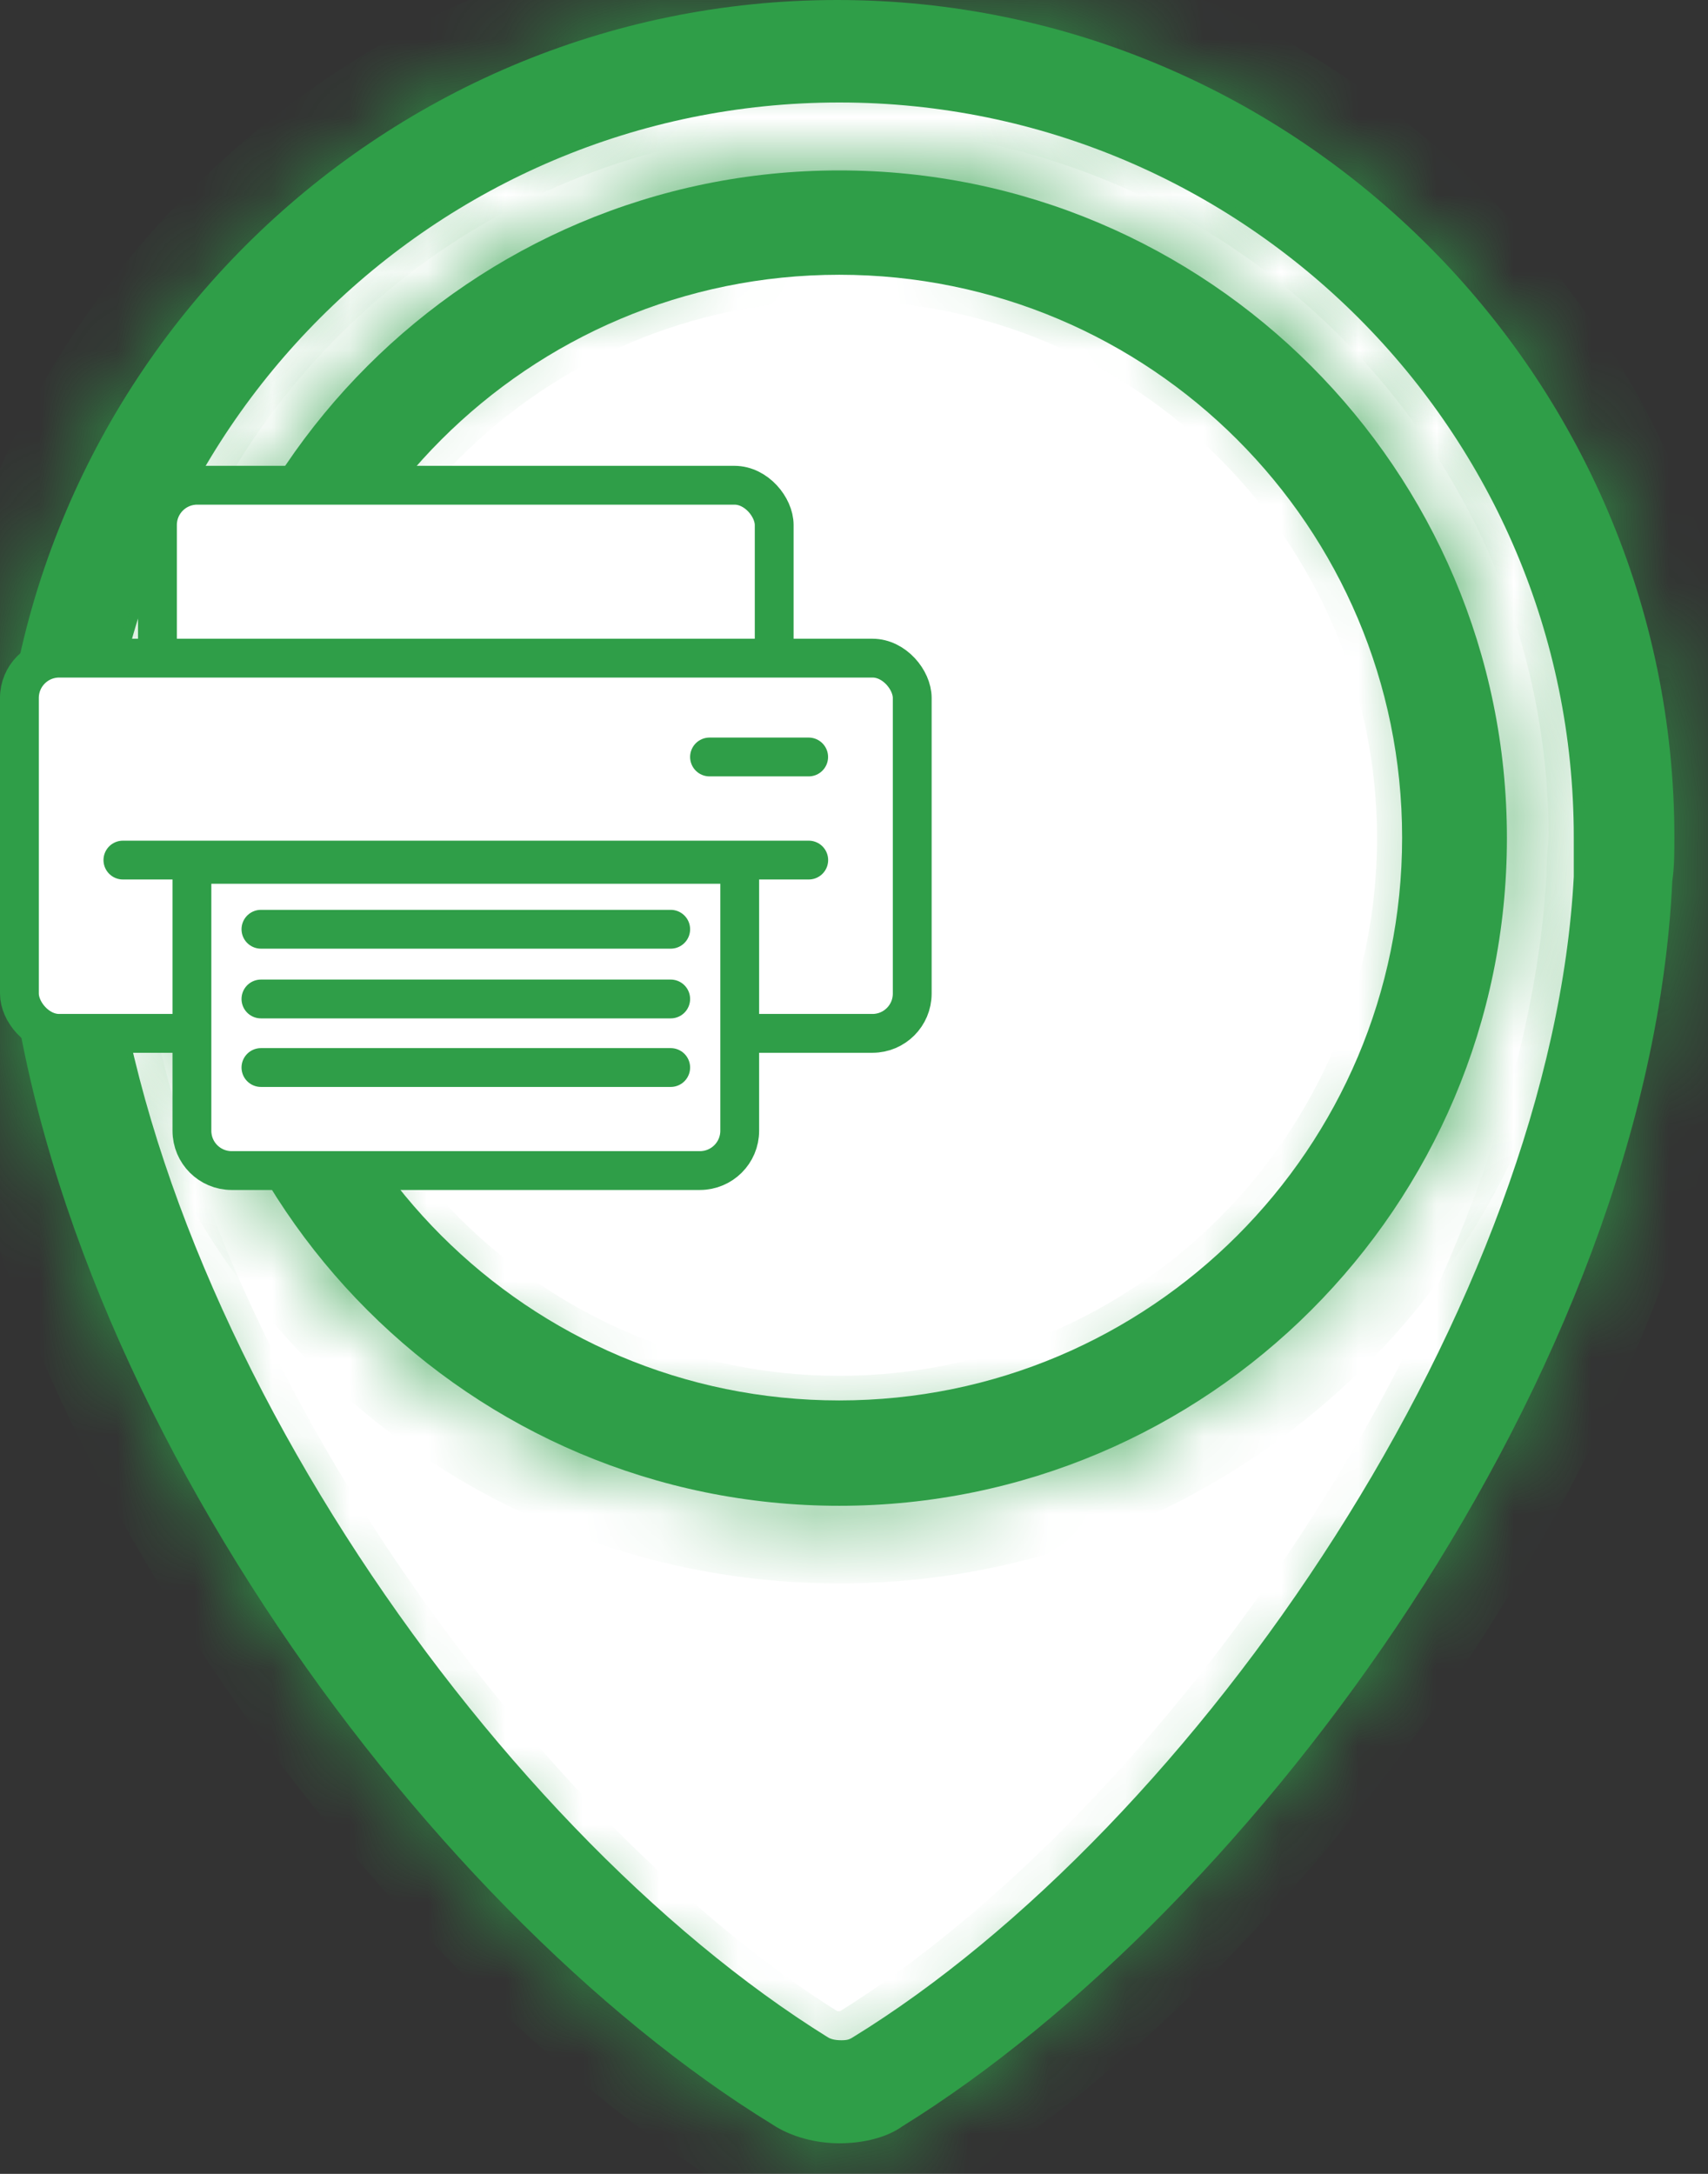
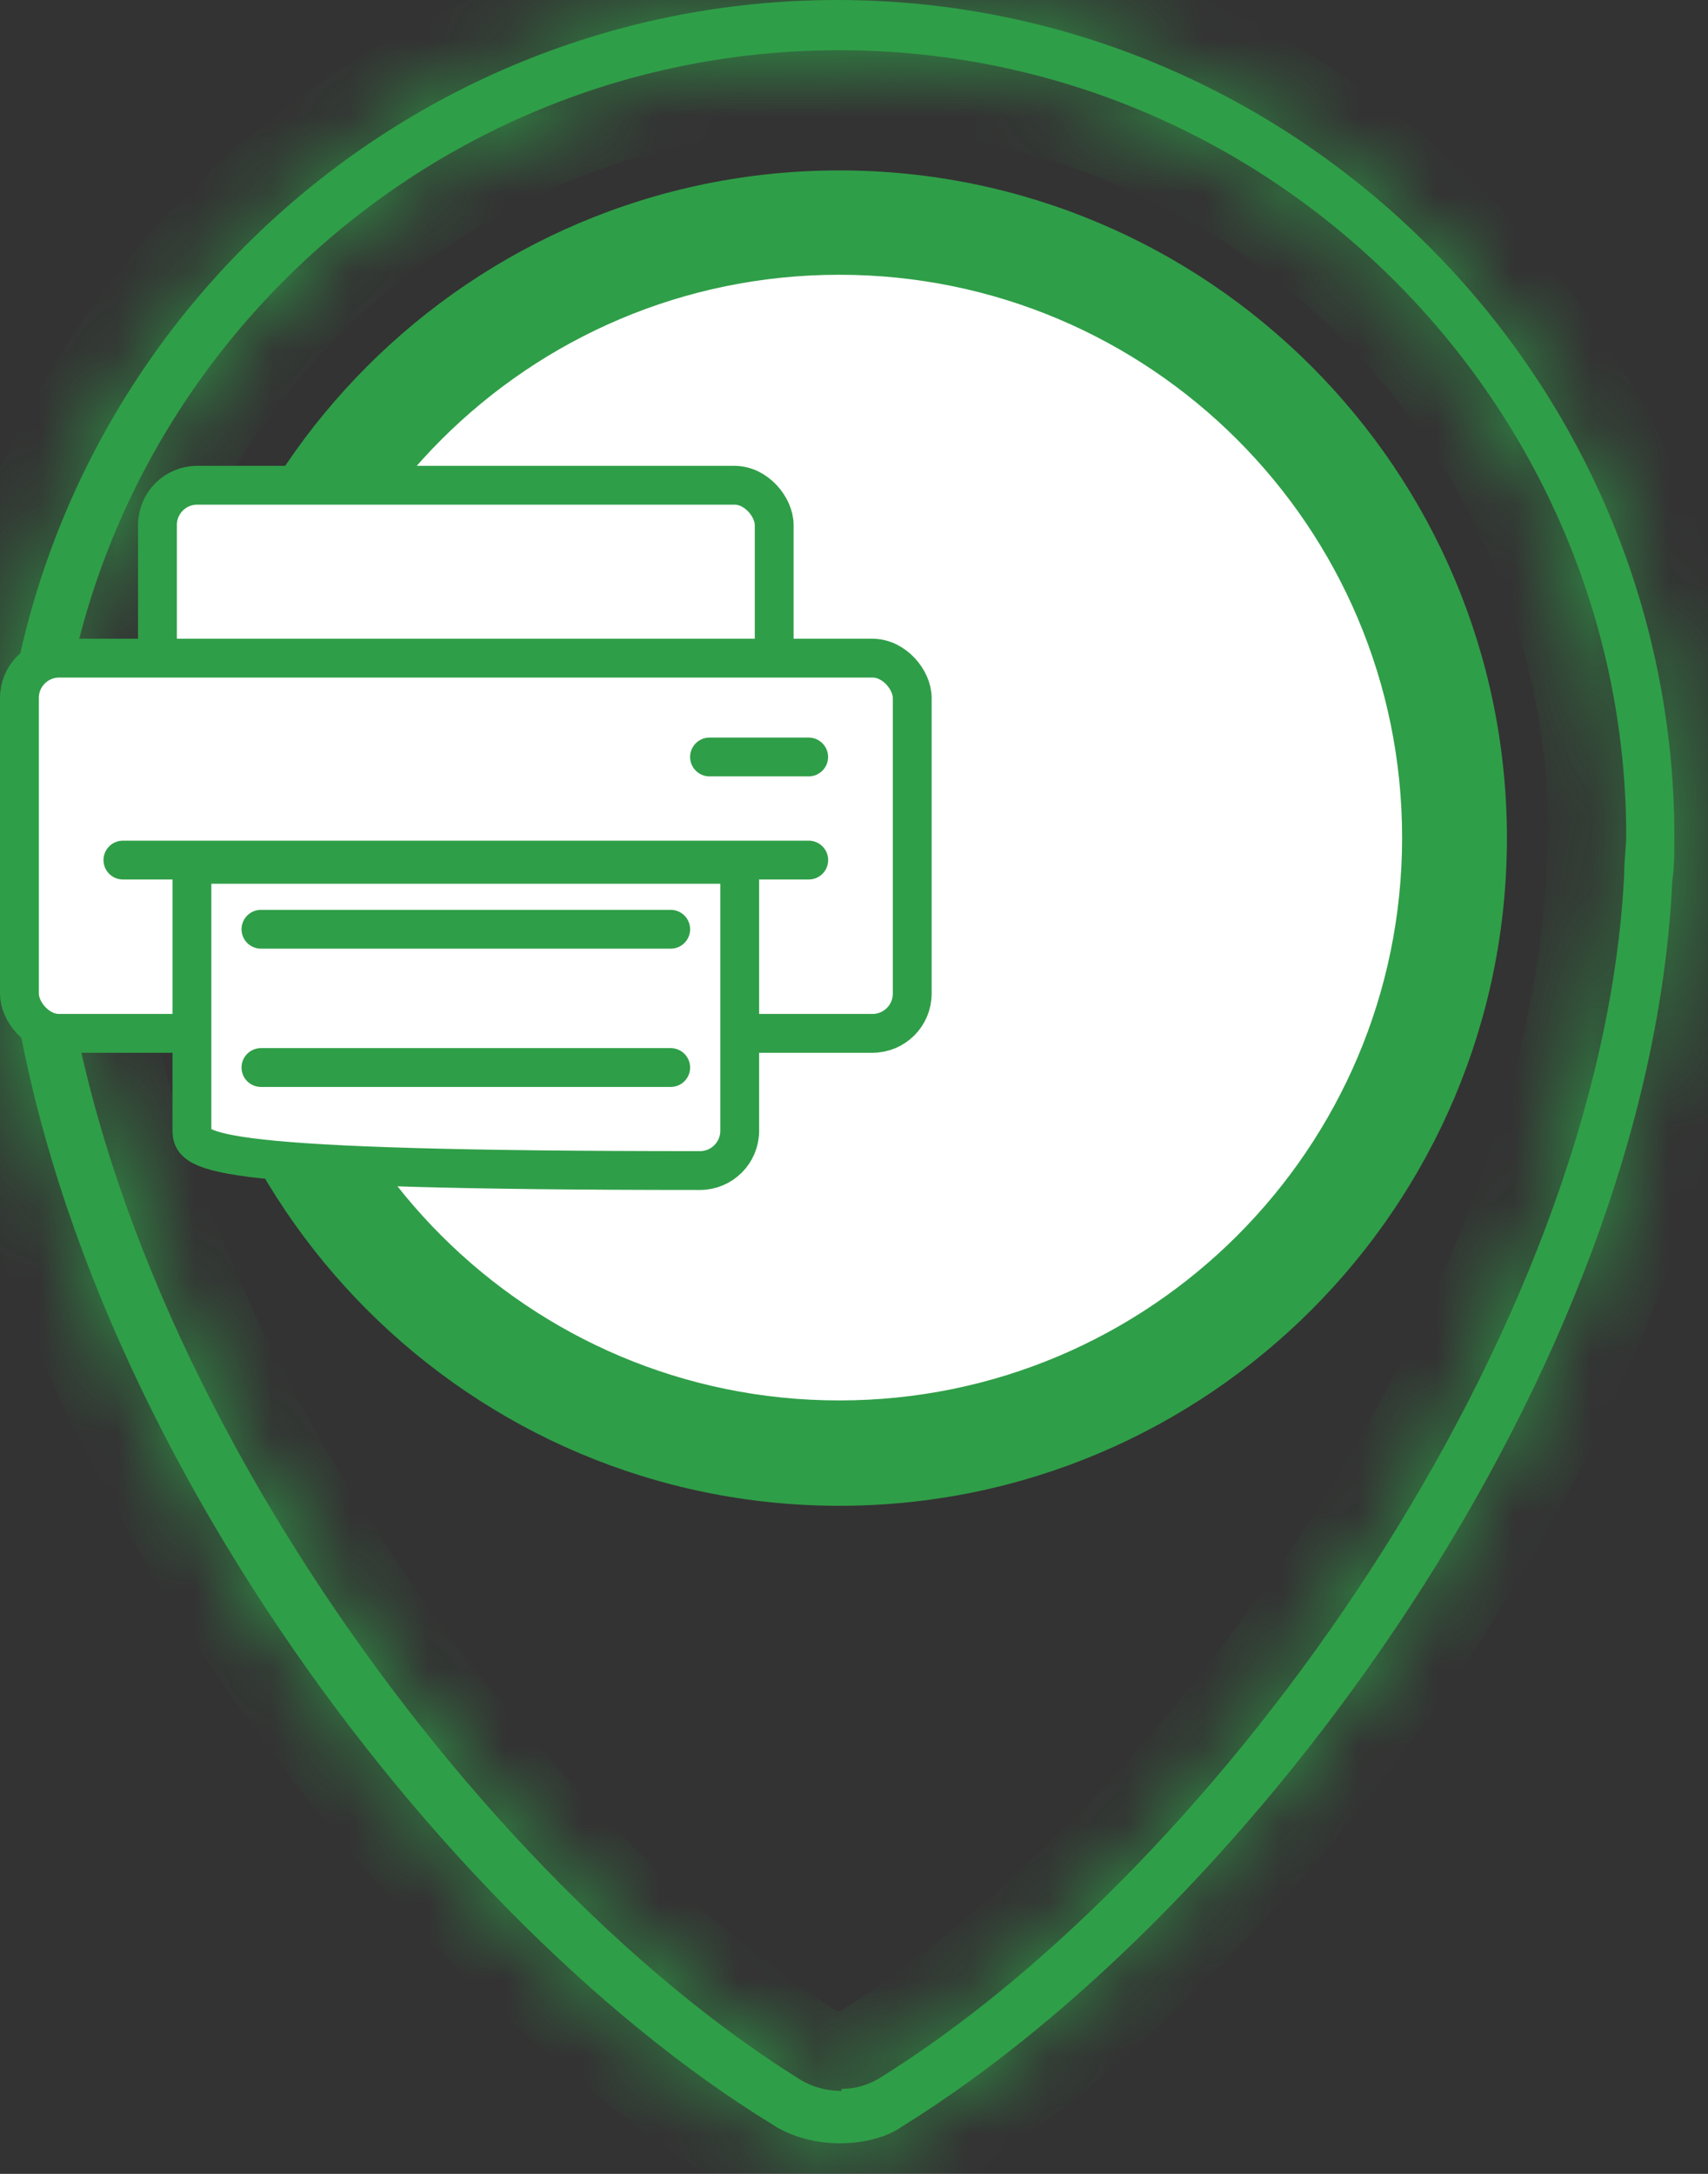
<svg xmlns="http://www.w3.org/2000/svg" width="22" height="28" viewBox="0 0 22 28" fill="none">
  <rect x="0" y="0" width="22" height="28" fill="#333333" stroke="none" />
-   <path d="M0.877 11.294L0.875 11.266L0.871 11.237C0.852 11.125 0.851 10.98 0.851 10.78C0.851 5.287 5.318 0.82 10.811 0.82C16.304 0.82 20.771 5.287 20.771 10.78V10.781V10.783V10.784V10.785V10.786V10.787V10.788V10.789V10.79V10.791V10.793V10.794V10.795V10.796V10.797V10.798V10.799V10.8V10.801V10.802V10.803V10.805V10.806V10.807V10.808V10.809V10.81V10.811V10.812V10.813V10.814V10.816V10.817V10.818V10.819V10.82V10.821V10.822V10.823V10.824V10.825V10.826V10.827V10.829V10.83V10.831V10.832V10.833V10.834V10.835V10.836V10.837V10.838V10.839V10.84V10.841V10.842V10.844V10.845V10.846V10.847V10.848V10.849V10.85V10.851V10.852V10.853V10.854V10.855V10.856V10.857V10.859V10.86V10.861V10.862V10.863V10.864V10.865V10.866V10.867V10.868V10.869V10.87V10.871V10.872V10.873V10.874V10.876V10.877V10.878V10.879V10.88V10.881V10.882V10.883V10.884V10.885V10.886V10.887V10.888V10.889V10.89V10.892V10.893V10.894V10.895V10.896V10.897V10.898V10.899V10.9V10.901V10.902V10.903V10.904V10.905V10.906V10.907V10.908V10.909V10.91V10.911V10.912V10.914V10.915V10.916V10.917V10.918V10.919V10.92V10.921V10.922V10.923V10.924V10.925V10.926V10.927V10.928V10.929V10.93V10.931V10.932V10.933V10.934V10.935V10.937V10.938V10.939V10.94V10.941V10.942V10.943V10.944V10.945V10.946V10.947V10.948V10.949V10.95V10.951V10.952V10.953V10.954V10.955V10.956V10.957V10.958V10.959V10.96V10.961V10.963V10.963V10.965V10.966V10.967V10.968V10.969V10.97V10.971V10.972V10.973V10.974V10.975V10.976V10.977V10.978V10.979V10.98V10.981V10.982V10.983V10.984V10.985V10.986V10.987V10.988V10.989V10.99V10.991V10.992V10.993V10.995V10.995V10.997V10.998V10.999V11V11.001V11.002V11.003V11.004V11.005V11.006V11.007V11.008V11.009V11.01V11.011V11.012V11.013V11.014V11.015V11.016V11.017V11.018V11.019V11.02V11.021V11.022V11.023V11.024V11.025V11.026V11.027V11.028V11.03V11.03V11.031V11.033V11.034V11.035V11.036V11.037V11.038V11.039V11.04V11.041V11.042V11.043V11.044V11.045V11.046V11.047V11.048V11.049V11.05V11.051V11.052V11.053V11.054V11.055V11.056V11.057V11.058V11.059V11.06V11.061V11.062V11.063V11.064V11.065V11.066V11.068V11.069V11.069V11.07V11.072V11.073V11.074V11.075V11.076V11.077V11.078V11.079V11.08V11.081V11.082V11.083V11.084V11.085V11.086V11.087V11.088V11.089V11.09V11.091V11.092V11.093V11.094V11.095V11.096V11.097V11.098V11.099V11.1V11.101V11.102V11.103V11.104V11.105V11.107V11.108V11.109V11.11V11.111V11.112V11.113V11.114V11.115V11.116V11.117V11.118V11.119V11.12V11.121V11.122V11.123V11.124V11.125V11.126V11.127V11.128V11.129V11.13V11.131V11.132V11.133V11.134V11.136V11.136V11.137V11.139V11.14V11.141V11.142V11.143V11.144V11.145V11.146V11.147V11.148V11.149V11.15V11.151V11.152V11.153V11.154V11.155V11.156V11.157V11.158V11.159V11.16V11.161V11.162V11.164V11.165V11.166V11.167V11.168V11.169V11.17V11.171V11.172V11.173V11.174V11.175V11.176V11.177V11.178V11.179V11.18V11.181V11.182V11.183V11.184V11.185V11.187V11.188V11.189V11.19V11.191V11.192V11.193V11.194V11.195V11.196V11.197V11.198V11.199V11.2V11.201V11.202V11.203V11.204V11.205V11.206V11.207V11.209V11.21V11.211V11.212V11.213V11.214V11.215V11.216V11.217V11.218V11.219V11.22V11.221V11.222V11.223V11.224V11.226V11.226V11.228V11.229V11.23V11.231V11.232V11.233V11.234V11.235V11.236V11.237V11.238V11.239V11.24V11.241V11.242V11.244V11.245V11.246V11.247V11.248V11.249V11.25V11.251V11.252V11.253V11.254V11.255V11.256V11.258V11.259V11.26V11.261V11.262V11.263V11.264V11.265V11.266V11.267V11.268V11.269V11.27V11.271V11.273V11.274V11.275V11.276V11.277V11.278V11.279V11.28V11.281V11.282V11.283V11.284V11.286V11.287V11.288V11.289V11.29V11.291V11.292V11.293V11.294V11.295V11.296V11.298V11.299V11.3V11.301V11.302V11.303V11.304V11.305V11.306V11.307C20.625 14.128 19.402 17.261 17.617 20.058C15.831 22.859 13.516 25.271 11.25 26.665L11.247 26.667C11.118 26.747 10.996 26.779 10.838 26.779C10.669 26.779 10.523 26.742 10.402 26.667L10.4 26.666C8.133 25.258 5.817 22.845 4.031 20.048C2.244 17.25 1.019 14.119 0.877 11.294Z" fill="white" stroke="#2F9E48" />
  <mask id="path-2-inside-1_1842_43871" fill="white">
    <path d="M10.811 27.606C10.514 27.606 10.191 27.525 9.948 27.363C5.419 24.587 0.324 17.658 0.027 11.35C0.027 11.161 0 10.972 0 10.784C0 4.826 4.853 0 10.784 0C16.715 0 21.567 4.853 21.567 10.784C21.567 10.972 21.567 11.161 21.54 11.35C21.244 17.658 16.148 24.587 11.619 27.39C11.431 27.525 11.134 27.606 10.811 27.606C10.838 27.606 10.811 27.606 10.811 27.606ZM10.811 0.647C5.23 0.647 0.701 5.176 0.701 10.757C0.701 10.945 0.701 11.107 0.728 11.296C1.024 17.2 5.931 24.074 10.325 26.797C10.46 26.878 10.649 26.932 10.838 26.932V27.256V26.905C11.026 26.905 11.188 26.851 11.323 26.77C15.717 24.047 20.624 17.173 20.92 11.269C20.92 11.08 20.947 10.918 20.947 10.73C20.92 5.203 16.391 0.647 10.811 0.647Z" />
  </mask>
  <path d="M10.811 27.606C10.514 27.606 10.191 27.525 9.948 27.363C5.419 24.587 0.324 17.658 0.027 11.35C0.027 11.161 0 10.972 0 10.784C0 4.826 4.853 0 10.784 0C16.715 0 21.567 4.853 21.567 10.784C21.567 10.972 21.567 11.161 21.54 11.35C21.244 17.658 16.148 24.587 11.619 27.39C11.431 27.525 11.134 27.606 10.811 27.606C10.838 27.606 10.811 27.606 10.811 27.606ZM10.811 0.647C5.23 0.647 0.701 5.176 0.701 10.757C0.701 10.945 0.701 11.107 0.728 11.296C1.024 17.2 5.931 24.074 10.325 26.797C10.46 26.878 10.649 26.932 10.838 26.932V27.256V26.905C11.026 26.905 11.188 26.851 11.323 26.77C15.717 24.047 20.624 17.173 20.92 11.269C20.92 11.08 20.947 10.918 20.947 10.73C20.92 5.203 16.391 0.647 10.811 0.647Z" fill="#2F9E48" />
  <path d="M9.948 27.363L10.503 26.531L10.487 26.521L10.471 26.511L9.948 27.363ZM0.027 11.35H-0.973V11.373L-0.972 11.397L0.027 11.35ZM21.54 11.35L20.55 11.208L20.544 11.255L20.541 11.303L21.54 11.35ZM11.619 27.39L11.093 26.54L11.065 26.558L11.038 26.577L11.619 27.39ZM0.728 11.296L1.727 11.246L1.724 11.2L1.718 11.154L0.728 11.296ZM10.325 26.797L9.799 27.647L9.805 27.651L9.811 27.655L10.325 26.797ZM10.838 26.932H11.838V25.932H10.838V26.932ZM10.838 26.905V25.905H9.838V26.905H10.838ZM11.323 26.77L11.837 27.628L11.843 27.624L11.85 27.62L11.323 26.77ZM20.92 11.269L21.919 11.319L21.92 11.294V11.269H20.92ZM20.947 10.73H21.947L21.947 10.725L20.947 10.73ZM10.811 26.606C10.671 26.606 10.55 26.563 10.503 26.531L9.393 28.195C9.831 28.487 10.357 28.606 10.811 28.606V26.606ZM10.471 26.511C8.358 25.215 6.051 22.906 4.237 20.133C2.422 17.36 1.163 14.223 1.026 11.303L-0.972 11.397C-0.813 14.785 0.625 18.267 2.563 21.229C4.503 24.192 7.009 26.735 9.425 28.216L10.471 26.511ZM1.027 11.35C1.027 11.214 1.017 11.084 1.011 10.995C1.004 10.895 1 10.836 1 10.784H-1C-1 10.92 -0.99 11.05 -0.984 11.138C-0.977 11.238 -0.973 11.297 -0.973 11.35H1.027ZM1 10.784C1 5.38 5.403 1 10.784 1V-1C4.302 -1 -1 4.272 -1 10.784H1ZM10.784 1C16.162 1 20.567 5.405 20.567 10.784H22.567C22.567 4.3 17.267 -1 10.784 -1V1ZM20.567 10.784C20.567 10.984 20.566 11.101 20.55 11.208L22.53 11.491C22.569 11.22 22.567 10.961 22.567 10.784H20.567ZM20.541 11.303C20.404 14.223 19.146 17.36 17.33 20.137C15.515 22.913 13.208 25.231 11.093 26.54L12.146 28.241C14.56 26.746 17.065 24.198 19.004 21.232C20.942 18.267 22.38 14.785 22.539 11.397L20.541 11.303ZM11.038 26.577C11.063 26.559 11.058 26.569 11.006 26.583C10.959 26.596 10.891 26.606 10.811 26.606V28.606C11.27 28.606 11.792 28.496 12.201 28.204L11.038 26.577ZM10.811 28.606C10.811 28.606 10.811 28.606 10.811 28.606C10.811 28.606 10.811 28.606 10.811 28.606C10.811 28.606 10.811 28.606 10.811 28.606C10.811 28.606 10.811 28.606 10.811 28.606C10.811 28.606 10.811 28.606 10.811 28.606C10.811 28.606 10.811 28.606 10.812 28.606C10.812 28.606 10.812 28.606 10.812 28.606C10.812 28.606 10.812 28.606 10.812 28.606C10.812 28.606 10.812 28.606 10.812 28.606C10.812 28.606 10.812 28.606 10.812 28.606C10.812 28.606 10.812 28.606 10.812 28.606C10.812 28.606 10.812 28.606 10.812 28.606C10.812 28.606 10.812 28.606 10.812 28.606C10.813 28.606 10.813 28.606 10.813 28.606C10.813 28.606 10.813 28.606 10.813 28.606C10.813 28.606 10.813 28.606 10.813 28.606C10.813 28.606 10.813 28.606 10.813 28.606C10.813 28.606 10.813 28.606 10.813 28.606C10.813 28.606 10.813 28.606 10.813 28.606C10.813 28.606 10.813 28.606 10.813 28.606C10.813 28.606 10.814 28.606 10.814 28.606C10.814 28.606 10.814 28.606 10.814 28.606C10.814 28.606 10.814 28.606 10.814 28.606C10.814 28.606 10.814 28.606 10.814 28.606C10.814 28.606 10.814 28.606 10.814 28.606C10.814 28.606 10.814 28.606 10.814 28.606C10.814 28.606 10.814 28.606 10.814 28.606C10.814 28.606 10.815 28.606 10.815 28.606C10.815 28.606 10.815 28.606 10.815 28.606C10.815 28.606 10.815 28.606 10.815 28.606C10.815 28.606 10.815 28.606 10.815 28.606C10.815 28.606 10.815 28.606 10.815 28.606C10.815 28.606 10.815 28.606 10.815 28.606C10.815 28.606 10.815 28.606 10.815 28.606C10.815 28.606 10.815 28.606 10.815 28.606C10.815 28.606 10.815 28.606 10.816 28.606C10.816 28.606 10.816 28.606 10.816 28.606C10.816 28.606 10.816 28.606 10.816 28.606C10.816 28.606 10.816 28.606 10.816 28.606C10.816 28.606 10.816 28.606 10.816 28.606C10.816 28.606 10.816 28.606 10.816 28.606C10.816 28.606 10.816 28.606 10.816 28.606C10.816 28.606 10.816 28.606 10.816 28.606C10.816 28.606 10.816 28.606 10.816 28.606C10.816 28.606 10.816 28.606 10.816 28.606C10.816 28.606 10.817 28.606 10.817 28.606C10.817 28.606 10.817 28.606 10.817 28.606C10.817 28.606 10.817 28.606 10.817 28.606C10.817 28.606 10.817 28.606 10.817 28.606C10.817 28.606 10.817 28.606 10.817 28.606C10.817 28.606 10.817 28.606 10.817 28.606C10.817 28.606 10.817 28.606 10.817 28.606C10.817 28.606 10.817 28.606 10.817 28.606C10.817 28.606 10.817 28.606 10.817 28.606C10.817 28.606 10.818 28.606 10.818 28.606C10.818 28.606 10.818 28.606 10.818 28.606C10.818 28.606 10.818 28.606 10.818 28.606C10.818 28.606 10.818 28.606 10.818 28.606C10.818 28.606 10.818 28.606 10.818 28.606C10.818 28.606 10.818 28.606 10.818 28.606C10.818 28.606 10.818 28.606 10.818 28.606C10.818 28.606 10.818 28.606 10.818 28.606C10.818 28.606 10.818 28.606 10.818 28.606C10.818 28.606 10.818 28.606 10.818 28.606C10.818 28.606 10.818 28.606 10.818 28.606C10.818 28.606 10.818 28.606 10.819 28.606C10.819 28.606 10.819 28.606 10.819 28.606C10.819 28.606 10.819 28.606 10.819 28.606C10.819 28.606 10.819 28.606 10.819 28.606C10.819 28.606 10.819 28.606 10.819 28.606C10.819 28.606 10.819 28.606 10.819 28.606C10.819 28.606 10.819 28.606 10.819 28.606C10.819 28.606 10.819 28.606 10.819 28.606C10.819 28.606 10.819 28.606 10.819 28.606C10.819 28.606 10.819 28.606 10.819 28.606C10.819 28.606 10.819 28.606 10.819 28.606C10.819 28.606 10.819 28.606 10.819 28.606C10.819 28.606 10.819 28.606 10.819 28.606C10.819 28.606 10.819 28.606 10.819 28.606C10.819 28.606 10.819 28.606 10.82 28.606C10.82 28.606 10.82 28.606 10.82 28.606C10.82 28.606 10.82 28.606 10.82 28.606C10.82 28.606 10.82 28.606 10.82 28.606C10.82 28.606 10.82 28.606 10.82 28.606C10.82 28.606 10.82 28.606 10.82 28.606C10.82 28.606 10.82 28.606 10.82 28.606C10.82 28.606 10.82 28.606 10.82 28.606C10.82 28.606 10.82 28.606 10.82 28.606C10.82 28.606 10.82 28.606 10.82 28.606C10.82 28.606 10.82 28.606 10.82 28.606C10.82 28.606 10.82 28.606 10.82 28.606C10.82 28.606 10.82 28.606 10.82 28.606C10.82 28.606 10.82 28.606 10.82 28.606C10.82 28.606 10.82 28.606 10.82 28.606C10.82 28.606 10.82 28.606 10.82 28.606C10.82 28.606 10.821 28.606 10.821 28.606C10.821 28.606 10.821 28.606 10.821 28.606C10.821 28.606 10.821 28.606 10.821 28.606C10.821 28.606 10.821 28.606 10.821 28.606C10.821 28.606 10.821 28.606 10.821 28.606C10.821 28.606 10.821 28.606 10.821 28.606C10.821 28.606 10.821 28.606 10.821 28.606C10.821 28.606 10.821 28.606 10.821 28.606C10.821 28.606 10.821 28.606 10.821 28.606C10.821 28.606 10.821 28.606 10.821 28.606C10.821 28.606 10.821 28.606 10.821 28.606C10.821 28.606 10.821 28.606 10.821 28.606C10.821 28.606 10.821 28.606 10.821 28.606C10.821 28.606 10.821 28.606 10.821 28.606C10.821 28.606 10.821 28.606 10.821 28.606C10.821 28.606 10.821 28.606 10.821 28.606C10.821 28.606 10.821 28.606 10.821 28.606C10.821 28.606 10.821 28.606 10.821 28.606C10.821 28.606 10.821 28.606 10.821 28.606C10.822 28.606 10.822 28.606 10.822 28.606C10.822 28.606 10.822 28.606 10.822 28.606C10.822 28.606 10.822 28.606 10.822 28.606C10.822 28.606 10.822 28.606 10.822 28.606C10.822 28.606 10.822 28.606 10.822 28.606C10.822 28.606 10.822 28.606 10.822 28.606C10.822 28.606 10.822 28.606 10.822 28.606C10.822 28.606 10.822 28.606 10.822 28.606C10.822 28.606 10.822 28.606 10.822 28.606C10.822 28.606 10.822 28.606 10.822 28.606C10.822 28.606 10.822 28.606 10.822 28.606C10.822 28.606 10.822 28.606 10.822 28.606C10.822 28.606 10.822 28.606 10.822 28.606C10.822 28.606 10.822 28.606 10.822 28.606C10.822 28.606 10.822 28.606 10.822 28.606C10.822 28.606 10.822 28.606 10.822 28.606C10.822 28.606 10.822 28.606 10.822 28.606C10.822 28.606 10.822 28.606 10.822 28.606C10.822 28.606 10.822 28.606 10.822 28.606C10.822 28.606 10.822 28.606 10.822 28.606C10.822 28.606 10.822 28.606 10.822 28.606C10.822 28.606 10.822 28.606 10.822 28.606C10.822 28.606 10.822 28.606 10.822 28.606C10.822 28.606 10.822 28.606 10.822 28.606C10.822 28.606 10.822 28.606 10.822 28.606C10.822 28.606 10.822 28.606 10.822 28.606C10.822 28.606 10.822 28.606 10.822 28.606C10.822 28.606 10.822 28.606 10.822 28.606C10.822 28.606 10.822 28.606 10.822 28.606C10.822 28.606 10.822 28.606 10.822 28.606C10.822 28.606 10.822 28.606 10.822 28.606C10.822 28.606 10.822 28.606 10.822 28.606C10.822 28.606 10.822 28.606 10.822 28.606C10.822 28.606 10.822 28.606 10.822 28.606C10.822 28.606 10.822 28.606 10.822 28.606C10.822 28.606 10.822 28.606 10.822 28.606C10.822 28.606 10.822 28.606 10.822 28.606C10.822 28.606 10.822 28.606 10.822 28.606C10.822 28.606 10.822 28.606 10.822 28.606C10.822 28.606 10.822 28.606 10.822 28.606C10.822 28.606 10.822 28.606 10.822 28.606C10.822 28.606 10.822 28.606 10.822 28.606C10.822 28.606 10.822 28.606 10.822 28.606C10.822 28.606 10.822 28.606 10.822 28.606C10.822 28.606 10.822 28.606 10.822 28.606C10.822 28.606 10.822 28.606 10.822 28.606C10.822 28.606 10.822 28.606 10.822 28.606C10.822 28.606 10.822 28.606 10.822 28.606C10.822 28.606 10.822 28.606 10.822 28.606C10.822 28.606 10.822 28.606 10.822 28.606C10.822 28.606 10.822 28.606 10.822 28.606C10.822 28.606 10.822 28.606 10.822 28.606C10.822 28.606 10.822 28.606 10.822 28.606C10.822 28.606 10.822 28.606 10.822 28.606C10.822 28.606 10.822 28.606 10.822 28.606C10.822 28.606 10.822 27.606 10.822 26.606H10.822C10.822 26.606 10.822 26.606 10.822 26.606C10.822 26.606 10.822 26.606 10.822 26.606C10.822 26.606 10.822 26.606 10.822 26.606C10.822 26.606 10.822 26.606 10.822 26.606C10.822 26.606 10.822 26.606 10.822 26.606C10.822 26.606 10.822 26.606 10.822 26.606C10.822 26.606 10.822 26.606 10.822 26.606C10.822 26.606 10.822 26.606 10.822 26.606C10.822 26.606 10.822 26.606 10.822 26.606C10.822 26.606 10.822 26.606 10.822 26.606C10.822 26.606 10.822 26.606 10.822 26.606C10.822 26.606 10.822 26.606 10.822 26.606C10.822 26.606 10.822 26.606 10.822 26.606C10.822 26.606 10.822 26.606 10.822 26.606C10.822 26.606 10.822 26.606 10.822 26.606C10.822 26.606 10.822 26.606 10.822 26.606C10.822 26.606 10.822 26.606 10.822 26.606C10.822 26.606 10.822 26.606 10.822 26.606C10.822 26.606 10.822 26.606 10.822 26.606C10.822 26.606 10.822 26.606 10.822 26.606C10.822 26.606 10.822 26.606 10.822 26.606C10.822 26.606 10.822 26.606 10.822 26.606C10.822 26.606 10.822 26.606 10.822 26.606C10.822 26.606 10.822 26.606 10.822 26.606C10.822 26.606 10.822 26.606 10.822 26.606C10.822 26.606 10.822 26.606 10.822 26.606C10.822 26.606 10.822 26.606 10.822 26.606C10.822 26.606 10.822 26.606 10.822 26.606C10.822 26.606 10.822 26.606 10.822 26.606C10.822 26.606 10.822 26.606 10.822 26.606C10.822 26.606 10.822 26.606 10.822 26.606C10.822 26.606 10.822 26.606 10.822 26.606C10.822 26.606 10.822 26.606 10.822 26.606C10.822 26.606 10.822 26.606 10.822 26.606C10.822 26.606 10.822 26.606 10.822 26.606C10.822 26.606 10.822 26.606 10.822 26.606C10.822 26.606 10.822 26.606 10.822 26.606C10.822 26.606 10.822 26.606 10.822 26.606C10.822 26.606 10.822 26.606 10.822 26.606C10.822 26.606 10.822 26.606 10.822 26.606C10.822 26.606 10.822 26.606 10.822 26.606C10.822 26.606 10.822 26.606 10.822 26.606C10.822 26.606 10.822 26.606 10.822 26.606C10.822 26.606 10.822 26.606 10.822 26.606C10.822 26.606 10.822 26.606 10.822 26.606C10.822 26.606 10.822 26.606 10.822 26.606C10.822 26.606 10.822 26.606 10.822 26.606C10.822 26.606 10.822 26.606 10.822 26.606C10.822 26.606 10.822 26.606 10.822 26.606C10.822 26.606 10.822 26.606 10.822 26.606C10.822 26.606 10.822 26.606 10.822 26.606C10.822 26.606 10.822 26.606 10.822 26.606C10.822 26.606 10.822 26.606 10.822 26.606C10.822 26.606 10.822 26.606 10.822 26.606C10.822 26.606 10.822 26.606 10.822 26.606C10.822 26.606 10.822 26.606 10.822 26.606C10.822 26.606 10.822 26.606 10.822 26.606C10.822 26.606 10.822 26.606 10.822 26.606C10.822 26.606 10.822 26.606 10.822 26.606C10.822 26.606 10.822 26.606 10.822 26.606C10.822 26.606 10.822 26.606 10.822 26.606C10.822 26.606 10.821 26.606 10.821 26.606C10.821 26.606 10.821 26.606 10.821 26.606C10.821 26.606 10.821 26.606 10.821 26.606C10.821 26.606 10.821 26.606 10.821 26.606C10.821 26.606 10.821 26.606 10.821 26.606C10.821 26.606 10.821 26.606 10.821 26.606C10.821 26.606 10.821 26.606 10.821 26.606C10.821 26.606 10.821 26.606 10.821 26.606C10.821 26.606 10.821 26.606 10.821 26.606C10.821 26.606 10.821 26.606 10.821 26.606C10.821 26.606 10.821 26.606 10.821 26.606C10.821 26.606 10.821 26.606 10.821 26.606C10.821 26.606 10.821 26.606 10.821 26.606C10.821 26.606 10.821 26.606 10.821 26.606C10.821 26.606 10.821 26.606 10.821 26.606C10.821 26.606 10.821 26.606 10.821 26.606C10.821 26.606 10.821 26.606 10.821 26.606C10.821 26.606 10.821 26.606 10.821 26.606C10.821 26.606 10.821 26.606 10.821 26.606C10.821 26.606 10.821 26.606 10.821 26.606C10.821 26.606 10.821 26.606 10.821 26.606C10.821 26.606 10.821 26.606 10.821 26.606C10.821 26.606 10.821 26.606 10.821 26.606C10.821 26.606 10.821 26.606 10.821 26.606C10.821 26.606 10.821 26.606 10.821 26.606C10.82 26.606 10.82 26.606 10.82 26.606C10.82 26.606 10.82 26.606 10.82 26.606C10.82 26.606 10.82 26.606 10.82 26.606C10.82 26.606 10.82 26.606 10.82 26.606C10.82 26.606 10.82 26.606 10.82 26.606C10.82 26.606 10.82 26.606 10.82 26.606C10.82 26.606 10.82 26.606 10.82 26.606C10.82 26.606 10.82 26.606 10.82 26.606C10.82 26.606 10.82 26.606 10.82 26.606C10.82 26.606 10.82 26.606 10.82 26.606C10.82 26.606 10.82 26.606 10.82 26.606C10.82 26.606 10.82 26.606 10.82 26.606C10.82 26.606 10.82 26.606 10.82 26.606C10.82 26.606 10.82 26.606 10.82 26.606C10.82 26.606 10.82 26.606 10.82 26.606C10.82 26.606 10.82 26.606 10.82 26.606C10.82 26.606 10.82 26.606 10.82 26.606C10.82 26.606 10.82 26.606 10.82 26.606C10.82 26.606 10.82 26.606 10.82 26.606C10.82 26.606 10.82 26.606 10.82 26.606C10.82 26.606 10.82 26.606 10.82 26.606C10.82 26.606 10.82 26.606 10.82 26.606C10.82 26.606 10.82 26.606 10.82 26.606C10.819 26.606 10.819 26.606 10.819 26.606C10.819 26.606 10.819 26.606 10.819 26.606C10.819 26.606 10.819 26.606 10.819 26.606C10.819 26.606 10.819 26.606 10.819 26.606C10.819 26.606 10.819 26.606 10.819 26.606C10.819 26.606 10.819 26.606 10.819 26.606C10.819 26.606 10.819 26.606 10.819 26.606C10.819 26.606 10.819 26.606 10.819 26.606C10.819 26.606 10.819 26.606 10.819 26.606C10.819 26.606 10.819 26.606 10.819 26.606C10.819 26.606 10.819 26.606 10.819 26.606C10.819 26.606 10.819 26.606 10.819 26.606C10.819 26.606 10.819 26.606 10.819 26.606C10.819 26.606 10.819 26.606 10.819 26.606C10.819 26.606 10.819 26.606 10.819 26.606C10.819 26.606 10.819 26.606 10.819 26.606C10.819 26.606 10.819 26.606 10.819 26.606C10.819 26.606 10.819 26.606 10.819 26.606C10.819 26.606 10.819 26.606 10.819 26.606C10.819 26.606 10.819 26.606 10.819 26.606C10.819 26.606 10.819 26.606 10.819 26.606C10.819 26.606 10.819 26.606 10.819 26.606C10.819 26.606 10.819 26.606 10.818 26.606C10.818 26.606 10.818 26.606 10.818 26.606C10.818 26.606 10.818 26.606 10.818 26.606C10.818 26.606 10.818 26.606 10.818 26.606C10.818 26.606 10.818 26.606 10.818 26.606C10.818 26.606 10.818 26.606 10.818 26.606C10.818 26.606 10.818 26.606 10.818 26.606C10.818 26.606 10.818 26.606 10.818 26.606C10.818 26.606 10.818 26.606 10.818 26.606C10.818 26.606 10.818 26.606 10.818 26.606C10.818 26.606 10.818 26.606 10.818 26.606C10.818 26.606 10.818 26.606 10.818 26.606C10.818 26.606 10.818 26.606 10.818 26.606C10.818 26.606 10.818 26.606 10.818 26.606C10.818 26.606 10.818 26.606 10.818 26.606C10.818 26.606 10.818 26.606 10.818 26.606C10.818 26.606 10.818 26.606 10.818 26.606C10.818 26.606 10.818 26.606 10.818 26.606C10.818 26.606 10.818 26.606 10.818 26.606C10.818 26.606 10.818 26.606 10.818 26.606C10.817 26.606 10.817 26.606 10.817 26.606C10.817 26.606 10.817 26.606 10.817 26.606C10.817 26.606 10.817 26.606 10.817 26.606C10.817 26.606 10.817 26.606 10.817 26.606C10.817 26.606 10.817 26.606 10.817 26.606C10.817 26.606 10.817 26.606 10.817 26.606C10.817 26.606 10.817 26.606 10.817 26.606C10.817 26.606 10.817 26.606 10.817 26.606C10.817 26.606 10.817 26.606 10.817 26.606C10.817 26.606 10.817 26.606 10.817 26.606C10.817 26.606 10.817 26.606 10.817 26.606C10.817 26.606 10.817 26.606 10.817 26.606C10.817 26.606 10.817 26.606 10.817 26.606C10.817 26.606 10.817 26.606 10.817 26.606C10.817 26.606 10.817 26.606 10.817 26.606C10.817 26.606 10.817 26.606 10.817 26.606C10.817 26.606 10.817 26.606 10.817 26.606C10.817 26.606 10.816 26.606 10.816 26.606C10.816 26.606 10.816 26.606 10.816 26.606C10.816 26.606 10.816 26.606 10.816 26.606C10.816 26.606 10.816 26.606 10.816 26.606C10.816 26.606 10.816 26.606 10.816 26.606C10.816 26.606 10.816 26.606 10.816 26.606C10.816 26.606 10.816 26.606 10.816 26.606C10.816 26.606 10.816 26.606 10.816 26.606C10.816 26.606 10.816 26.606 10.816 26.606C10.816 26.606 10.816 26.606 10.816 26.606C10.816 26.606 10.816 26.606 10.816 26.606C10.816 26.606 10.816 26.606 10.816 26.606C10.816 26.606 10.816 26.606 10.816 26.606C10.816 26.606 10.816 26.606 10.816 26.606C10.816 26.606 10.816 26.606 10.816 26.606C10.816 26.606 10.816 26.606 10.816 26.606C10.816 26.606 10.816 26.606 10.816 26.606C10.816 26.606 10.816 26.606 10.816 26.606C10.816 26.606 10.816 26.606 10.816 26.606C10.816 26.606 10.816 26.606 10.816 26.606C10.816 26.606 10.816 26.606 10.816 26.606C10.816 26.606 10.815 26.606 10.815 26.606C10.815 26.606 10.815 26.606 10.815 26.606C10.815 26.606 10.815 26.606 10.815 26.606C10.815 26.606 10.815 26.606 10.815 26.606C10.815 26.606 10.815 26.606 10.815 26.606C10.815 26.606 10.815 26.606 10.815 26.606C10.815 26.606 10.815 26.606 10.815 26.606C10.815 26.606 10.815 26.606 10.815 26.606C10.815 26.606 10.815 26.606 10.815 26.606C10.815 26.606 10.815 26.606 10.815 26.606C10.815 26.606 10.815 26.606 10.815 26.606C10.815 26.606 10.815 26.606 10.815 26.606C10.815 26.606 10.815 26.606 10.815 26.606C10.815 26.606 10.815 26.606 10.815 26.606C10.815 26.606 10.815 26.606 10.815 26.606C10.815 26.606 10.815 26.606 10.815 26.606C10.815 26.606 10.815 26.606 10.815 26.606C10.815 26.606 10.815 26.606 10.815 26.606C10.815 26.606 10.815 26.606 10.815 26.606C10.815 26.606 10.815 26.606 10.815 26.606C10.814 26.606 10.814 26.606 10.814 26.606C10.814 26.606 10.814 26.606 10.814 26.606C10.814 26.606 10.814 26.606 10.814 26.606C10.814 26.606 10.814 26.606 10.814 26.606C10.814 26.606 10.814 26.606 10.814 26.606C10.814 26.606 10.814 26.606 10.814 26.606C10.814 26.606 10.814 26.606 10.814 26.606C10.814 26.606 10.814 26.606 10.814 26.606C10.814 26.606 10.814 26.606 10.814 26.606C10.814 26.606 10.814 26.606 10.814 26.606C10.814 26.606 10.814 26.606 10.814 26.606C10.814 26.606 10.814 26.606 10.814 26.606C10.814 26.606 10.814 26.606 10.814 26.606C10.814 26.606 10.814 26.606 10.814 26.606C10.814 26.606 10.814 26.606 10.814 26.606C10.814 26.606 10.814 26.606 10.814 26.606C10.814 26.606 10.814 26.606 10.814 26.606C10.814 26.606 10.814 26.606 10.814 26.606C10.814 26.606 10.814 26.606 10.813 26.606C10.813 26.606 10.813 26.606 10.813 26.606C10.813 26.606 10.813 26.606 10.813 26.606C10.813 26.606 10.813 26.606 10.813 26.606C10.813 26.606 10.813 26.606 10.813 26.606C10.813 26.606 10.813 26.606 10.813 26.606C10.813 26.606 10.813 26.606 10.813 26.606C10.813 26.606 10.813 26.606 10.813 26.606C10.813 26.606 10.813 26.606 10.813 26.606C10.813 26.606 10.813 26.606 10.813 26.606C10.813 26.606 10.813 26.606 10.813 26.606C10.813 26.606 10.813 26.606 10.813 26.606C10.813 26.606 10.813 26.606 10.813 26.606C10.813 26.606 10.813 26.606 10.813 26.606C10.813 26.606 10.813 26.606 10.813 26.606C10.813 26.606 10.813 26.606 10.813 26.606C10.813 26.606 10.813 26.606 10.813 26.606C10.813 26.606 10.813 26.606 10.813 26.606C10.813 26.606 10.813 26.606 10.813 26.606C10.813 26.606 10.813 26.606 10.813 26.606C10.813 26.606 10.813 26.606 10.813 26.606C10.813 26.606 10.813 26.606 10.813 26.606C10.813 26.606 10.813 26.606 10.813 26.606C10.813 26.606 10.813 26.606 10.812 26.606C10.812 26.606 10.812 26.606 10.812 26.606C10.812 26.606 10.812 26.606 10.812 26.606C10.812 26.606 10.812 26.606 10.812 26.606C10.812 26.606 10.812 26.606 10.812 26.606C10.812 26.606 10.812 26.606 10.812 26.606C10.812 26.606 10.812 26.606 10.812 26.606C10.812 26.606 10.812 26.606 10.812 26.606C10.812 26.606 10.812 26.606 10.812 26.606C10.812 26.606 10.812 26.606 10.812 26.606C10.812 26.606 10.812 26.606 10.812 26.606C10.812 26.606 10.812 26.606 10.812 26.606C10.812 26.606 10.812 26.606 10.812 26.606C10.812 26.606 10.812 26.606 10.812 26.606C10.812 26.606 10.812 26.606 10.812 26.606C10.812 26.606 10.812 26.606 10.812 26.606C10.812 26.606 10.812 26.606 10.812 26.606C10.812 26.606 10.812 26.606 10.812 26.606C10.812 26.606 10.812 26.606 10.812 26.606C10.812 26.606 10.812 26.606 10.812 26.606C10.812 26.606 10.812 26.606 10.812 26.606C10.812 26.606 10.812 26.606 10.812 26.606C10.812 26.606 10.812 26.606 10.812 26.606C10.812 26.606 10.812 26.606 10.812 26.606C10.812 26.606 10.812 26.606 10.812 26.606C10.812 26.606 10.812 26.606 10.812 26.606C10.812 26.606 10.812 26.606 10.812 26.606C10.812 26.606 10.812 26.606 10.812 26.606C10.812 26.606 10.812 26.606 10.812 26.606C10.812 26.606 10.812 26.606 10.812 26.606C10.812 26.606 10.812 26.606 10.812 26.606C10.812 26.606 10.812 26.606 10.812 26.606C10.811 26.606 10.811 26.606 10.811 26.606C10.811 26.606 10.811 26.606 10.811 26.606C10.811 26.606 10.811 26.606 10.811 26.606C10.811 26.606 10.811 26.606 10.811 26.606C10.811 26.606 10.811 26.606 10.811 26.606C10.811 26.606 10.811 26.606 10.811 26.606C10.811 26.606 10.811 26.606 10.811 26.606C10.811 26.606 10.811 26.606 10.811 26.606C10.811 26.606 10.811 26.606 10.811 26.606C10.811 26.606 10.811 26.606 10.811 26.606C10.811 26.606 10.811 26.606 10.811 26.606C10.811 26.606 10.811 26.606 10.811 26.606C10.811 26.606 10.811 26.606 10.811 26.606C10.811 26.606 10.811 26.606 10.811 26.606C10.811 26.606 10.811 26.606 10.811 26.606C10.811 26.606 10.811 26.606 10.811 26.606C10.811 26.606 10.811 26.606 10.811 26.606C10.811 26.606 10.811 26.606 10.811 26.606C10.811 26.606 10.811 26.606 10.811 26.606C10.811 26.606 10.811 26.606 10.811 26.606C10.811 26.606 10.811 26.606 10.811 26.606C10.811 26.606 10.811 26.606 10.811 26.606C10.811 26.606 10.811 26.606 10.811 26.606C10.811 26.606 10.811 26.606 10.811 26.606C10.811 26.606 10.811 26.606 10.811 26.606C10.811 26.606 10.811 26.606 10.811 26.606C10.811 26.606 10.811 26.606 10.811 26.606C10.811 26.606 10.811 26.606 10.811 26.606C10.811 26.606 10.811 26.606 10.811 26.606C10.811 26.606 10.811 26.606 10.811 26.606C10.811 26.606 10.811 26.606 10.811 26.606C10.811 26.606 10.811 26.606 10.811 26.606C10.811 26.606 10.811 26.606 10.811 26.606C10.811 26.606 10.811 26.606 10.811 26.606C10.811 26.606 10.811 26.606 10.811 26.606C10.811 26.606 10.811 26.606 10.811 26.606C10.811 26.606 10.811 26.606 10.811 26.606C10.811 26.606 10.811 26.606 10.811 26.606C10.811 26.606 10.811 26.606 10.811 26.606C10.811 26.606 10.811 26.606 10.811 26.606C10.811 26.606 10.811 26.606 10.811 26.606C10.811 26.606 10.811 26.606 10.811 26.606C10.811 26.606 10.811 26.606 10.811 26.606C10.811 26.606 10.811 26.606 10.811 26.606C10.811 26.606 10.811 26.606 10.811 26.606C10.811 26.606 10.811 26.606 10.811 26.606C10.811 26.606 10.811 26.606 10.811 26.606C10.811 26.606 10.811 26.606 10.811 26.606C10.811 26.606 10.811 26.606 10.811 26.606C10.811 26.606 10.811 26.606 10.811 26.606C10.811 26.606 10.811 26.606 10.811 26.606C10.811 26.606 10.811 26.606 10.811 26.606C10.811 26.606 10.811 26.606 10.811 26.606C10.811 26.606 10.811 26.606 10.811 26.606C10.811 26.606 10.811 26.606 10.811 26.606H10.811C10.811 26.606 10.811 26.606 10.811 27.606C10.811 28.606 10.811 28.606 10.811 28.606H10.811C10.811 28.606 10.811 28.606 10.811 28.606C10.811 28.606 10.811 28.606 10.811 28.606C10.811 28.606 10.811 28.606 10.811 28.606C10.811 28.606 10.811 28.606 10.811 28.606C10.811 28.606 10.811 28.606 10.811 28.606C10.811 28.606 10.811 28.606 10.811 28.606C10.811 28.606 10.811 28.606 10.811 28.606C10.811 28.606 10.811 28.606 10.811 28.606C10.811 28.606 10.811 28.606 10.811 28.606C10.811 28.606 10.811 28.606 10.811 28.606C10.811 28.606 10.811 28.606 10.811 28.606C10.811 28.606 10.811 28.606 10.811 28.606C10.811 28.606 10.811 28.606 10.811 28.606C10.811 28.606 10.811 28.606 10.811 28.606C10.811 28.606 10.811 28.606 10.811 28.606C10.811 28.606 10.811 28.606 10.811 28.606C10.811 28.606 10.811 28.606 10.811 28.606C10.811 28.606 10.811 28.606 10.811 28.606C10.811 28.606 10.811 28.606 10.811 28.606C10.811 28.606 10.811 28.606 10.811 28.606C10.811 28.606 10.811 28.606 10.811 28.606C10.811 28.606 10.811 28.606 10.811 28.606C10.811 28.606 10.811 28.606 10.811 28.606C10.811 28.606 10.811 28.606 10.811 28.606C10.811 28.606 10.811 28.606 10.811 28.606C10.811 28.606 10.811 28.606 10.811 28.606C10.811 28.606 10.811 28.606 10.811 28.606C10.811 28.606 10.811 28.606 10.811 28.606C10.811 28.606 10.811 28.606 10.811 28.606C10.811 28.606 10.811 28.606 10.811 28.606C10.811 28.606 10.811 28.606 10.811 28.606C10.811 28.606 10.811 28.606 10.811 28.606C10.811 28.606 10.811 28.606 10.811 28.606C10.811 28.606 10.811 28.606 10.811 28.606C10.811 28.606 10.811 28.606 10.811 28.606C10.811 28.606 10.811 28.606 10.811 28.606C10.811 28.606 10.811 28.606 10.811 28.606C10.811 28.606 10.811 28.606 10.811 28.606C10.811 28.606 10.811 28.606 10.811 28.606C10.811 28.606 10.811 28.606 10.811 28.606C10.811 28.606 10.811 28.606 10.811 28.606C10.811 28.606 10.811 28.606 10.811 28.606C10.811 28.606 10.811 28.606 10.811 28.606C10.811 28.606 10.811 28.606 10.811 28.606C10.811 28.606 10.811 28.606 10.811 28.606C10.811 28.606 10.811 28.606 10.811 28.606C10.811 28.606 10.811 28.606 10.811 28.606C10.811 28.606 10.811 28.606 10.811 28.606C10.811 28.606 10.811 28.606 10.811 28.606C10.811 28.606 10.811 28.606 10.811 28.606C10.811 28.606 10.811 28.606 10.811 28.606C10.811 28.606 10.811 28.606 10.811 28.606C10.811 28.606 10.811 28.606 10.811 28.606C10.811 28.606 10.811 28.606 10.811 28.606C10.811 28.606 10.811 28.606 10.812 28.606C10.812 28.606 10.812 28.606 10.812 28.606C10.812 28.606 10.812 28.606 10.812 28.606C10.812 28.606 10.812 28.606 10.812 28.606C10.812 28.606 10.812 28.606 10.812 28.606C10.812 28.606 10.812 28.606 10.812 28.606C10.812 28.606 10.812 28.606 10.812 28.606C10.812 28.606 10.812 28.606 10.812 28.606C10.812 28.606 10.812 28.606 10.812 28.606C10.812 28.606 10.812 28.606 10.812 28.606C10.812 28.606 10.812 28.606 10.812 28.606C10.812 28.606 10.812 28.606 10.812 28.606C10.812 28.606 10.812 28.606 10.812 28.606C10.812 28.606 10.812 28.606 10.812 28.606C10.812 28.606 10.812 28.606 10.812 28.606C10.812 28.606 10.812 28.606 10.812 28.606C10.812 28.606 10.812 28.606 10.812 28.606C10.812 28.606 10.812 28.606 10.812 28.606C10.812 28.606 10.812 28.606 10.812 28.606C10.812 28.606 10.812 28.606 10.812 28.606C10.812 28.606 10.812 28.606 10.812 28.606C10.812 28.606 10.812 28.606 10.812 28.606C10.812 28.606 10.812 28.606 10.812 28.606C10.812 28.606 10.812 28.606 10.812 28.606C10.812 28.606 10.812 28.606 10.812 28.606C10.812 28.606 10.812 28.606 10.812 28.606C10.812 28.606 10.812 28.606 10.812 28.606C10.812 28.606 10.812 28.606 10.812 28.606C10.812 28.606 10.812 28.606 10.812 28.606C10.812 28.606 10.812 28.606 10.812 28.606C10.812 28.606 10.812 28.606 10.812 28.606C10.812 28.606 10.812 28.606 10.812 28.606C10.813 28.606 10.813 28.606 10.813 28.606C10.813 28.606 10.813 28.606 10.813 28.606C10.813 28.606 10.813 28.606 10.813 28.606C10.813 28.606 10.813 28.606 10.813 28.606C10.813 28.606 10.813 28.606 10.813 28.606C10.813 28.606 10.813 28.606 10.813 28.606C10.813 28.606 10.813 28.606 10.813 28.606C10.813 28.606 10.813 28.606 10.813 28.606C10.813 28.606 10.813 28.606 10.813 28.606C10.813 28.606 10.813 28.606 10.813 28.606C10.813 28.606 10.813 28.606 10.813 28.606C10.813 28.606 10.813 28.606 10.813 28.606C10.813 28.606 10.813 28.606 10.813 28.606C10.813 28.606 10.813 28.606 10.813 28.606C10.813 28.606 10.813 28.606 10.813 28.606C10.813 28.606 10.813 28.606 10.813 28.606C10.813 28.606 10.813 28.606 10.813 28.606C10.813 28.606 10.813 28.606 10.813 28.606C10.813 28.606 10.813 28.606 10.813 28.606C10.813 28.606 10.813 28.606 10.813 28.606C10.813 28.606 10.813 28.606 10.813 28.606C10.813 28.606 10.813 28.606 10.813 28.606C10.813 28.606 10.813 28.606 10.813 28.606C10.814 28.606 10.814 28.606 10.814 28.606C10.814 28.606 10.814 28.606 10.814 28.606C10.814 28.606 10.814 28.606 10.814 28.606C10.814 28.606 10.814 28.606 10.814 28.606C10.814 28.606 10.814 28.606 10.814 28.606C10.814 28.606 10.814 28.606 10.814 28.606C10.814 28.606 10.814 28.606 10.814 28.606C10.814 28.606 10.814 28.606 10.814 28.606C10.814 28.606 10.814 28.606 10.814 28.606C10.814 28.606 10.814 28.606 10.814 28.606C10.814 28.606 10.814 28.606 10.814 28.606C10.814 28.606 10.814 28.606 10.814 28.606C10.814 28.606 10.814 28.606 10.814 28.606C10.814 28.606 10.814 28.606 10.814 28.606C10.814 28.606 10.814 28.606 10.814 28.606C10.814 28.606 10.814 28.606 10.814 28.606C10.814 28.606 10.814 28.606 10.814 28.606C10.814 28.606 10.814 28.606 10.814 28.606C10.814 28.606 10.814 28.606 10.815 28.606C10.815 28.606 10.815 28.606 10.815 28.606C10.815 28.606 10.815 28.606 10.815 28.606C10.815 28.606 10.815 28.606 10.815 28.606C10.815 28.606 10.815 28.606 10.815 28.606C10.815 28.606 10.815 28.606 10.815 28.606C10.815 28.606 10.815 28.606 10.815 28.606C10.815 28.606 10.815 28.606 10.815 28.606C10.815 28.606 10.815 28.606 10.815 28.606C10.815 28.606 10.815 28.606 10.815 28.606C10.815 28.606 10.815 28.606 10.815 28.606C10.815 28.606 10.815 28.606 10.815 28.606C10.815 28.606 10.815 28.606 10.815 28.606C10.815 28.606 10.815 28.606 10.815 28.606C10.815 28.606 10.815 28.606 10.815 28.606C10.815 28.606 10.815 28.606 10.815 28.606C10.815 28.606 10.815 28.606 10.815 28.606C10.815 28.606 10.815 28.606 10.815 28.606C10.815 28.606 10.815 28.606 10.815 28.606C10.815 28.606 10.815 28.606 10.815 28.606C10.815 28.606 10.816 28.606 10.816 28.606C10.816 28.606 10.816 28.606 10.816 28.606C10.816 28.606 10.816 28.606 10.816 28.606C10.816 28.606 10.816 28.606 10.816 28.606C10.816 28.606 10.816 28.606 10.816 28.606C10.816 28.606 10.816 28.606 10.816 28.606C10.816 28.606 10.816 28.606 10.816 28.606C10.816 28.606 10.816 28.606 10.816 28.606C10.816 28.606 10.816 28.606 10.816 28.606C10.816 28.606 10.816 28.606 10.816 28.606C10.816 28.606 10.816 28.606 10.816 28.606C10.816 28.606 10.816 28.606 10.816 28.606C10.816 28.606 10.816 28.606 10.816 28.606C10.816 28.606 10.816 28.606 10.816 28.606C10.816 28.606 10.816 28.606 10.816 28.606C10.816 28.606 10.816 28.606 10.816 28.606C10.816 28.606 10.816 28.606 10.816 28.606C10.816 28.606 10.816 28.606 10.816 28.606C10.816 28.606 10.816 28.606 10.816 28.606C10.816 28.606 10.816 28.606 10.816 28.606C10.816 28.606 10.816 28.606 10.816 28.606C10.816 28.606 10.817 28.606 10.817 28.606C10.817 28.606 10.817 28.606 10.817 28.606C10.817 28.606 10.817 28.606 10.817 28.606C10.817 28.606 10.817 28.606 10.817 28.606C10.817 28.606 10.817 28.606 10.817 28.606C10.817 28.606 10.817 28.606 10.817 28.606C10.817 28.606 10.817 28.606 10.817 28.606C10.817 28.606 10.817 28.606 10.817 28.606C10.817 28.606 10.817 28.606 10.817 28.606C10.817 28.606 10.817 28.606 10.817 28.606C10.817 28.606 10.817 28.606 10.817 28.606C10.817 28.606 10.817 28.606 10.817 28.606C10.817 28.606 10.817 28.606 10.817 28.606C10.817 28.606 10.817 28.606 10.817 28.606C10.817 28.606 10.817 28.606 10.817 28.606C10.817 28.606 10.817 28.606 10.817 28.606C10.817 28.606 10.817 28.606 10.817 28.606C10.817 28.606 10.817 28.606 10.818 28.606C10.818 28.606 10.818 28.606 10.818 28.606C10.818 28.606 10.818 28.606 10.818 28.606C10.818 28.606 10.818 28.606 10.818 28.606C10.818 28.606 10.818 28.606 10.818 28.606C10.818 28.606 10.818 28.606 10.818 28.606C10.818 28.606 10.818 28.606 10.818 28.606C10.818 28.606 10.818 28.606 10.818 28.606C10.818 28.606 10.818 28.606 10.818 28.606C10.818 28.606 10.818 28.606 10.818 28.606C10.818 28.606 10.818 28.606 10.818 28.606C10.818 28.606 10.818 28.606 10.818 28.606C10.818 28.606 10.818 28.606 10.818 28.606C10.818 28.606 10.818 28.606 10.818 28.606C10.818 28.606 10.818 28.606 10.818 28.606C10.818 28.606 10.818 28.606 10.818 28.606C10.818 28.606 10.818 28.606 10.818 28.606C10.818 28.606 10.818 28.606 10.818 28.606C10.818 28.606 10.818 28.606 10.818 28.606C10.818 28.606 10.818 28.606 10.818 28.606C10.819 28.606 10.819 28.606 10.819 28.606C10.819 28.606 10.819 28.606 10.819 28.606C10.819 28.606 10.819 28.606 10.819 28.606C10.819 28.606 10.819 28.606 10.819 28.606C10.819 28.606 10.819 28.606 10.819 28.606C10.819 28.606 10.819 28.606 10.819 28.606C10.819 28.606 10.819 28.606 10.819 28.606C10.819 28.606 10.819 28.606 10.819 28.606C10.819 28.606 10.819 28.606 10.819 28.606C10.819 28.606 10.819 28.606 10.819 28.606C10.819 28.606 10.819 28.606 10.819 28.606C10.819 28.606 10.819 28.606 10.819 28.606C10.819 28.606 10.819 28.606 10.819 28.606C10.819 28.606 10.819 28.606 10.819 28.606C10.819 28.606 10.819 28.606 10.819 28.606C10.819 28.606 10.819 28.606 10.819 28.606C10.819 28.606 10.819 28.606 10.819 28.606C10.819 28.606 10.819 28.606 10.819 28.606C10.819 28.606 10.819 28.606 10.819 28.606C10.819 28.606 10.819 28.606 10.819 28.606C10.819 28.606 10.819 28.606 10.819 28.606C10.819 28.606 10.819 28.606 10.819 28.606C10.819 28.606 10.819 28.606 10.82 28.606C10.82 28.606 10.82 28.606 10.82 28.606C10.82 28.606 10.82 28.606 10.82 28.606C10.82 28.606 10.82 28.606 10.82 28.606C10.82 28.606 10.82 28.606 10.82 28.606C10.82 28.606 10.82 28.606 10.82 28.606C10.82 28.606 10.82 28.606 10.82 28.606C10.82 28.606 10.82 28.606 10.82 28.606C10.82 28.606 10.82 28.606 10.82 28.606C10.82 28.606 10.82 28.606 10.82 28.606C10.82 28.606 10.82 28.606 10.82 28.606C10.82 28.606 10.82 28.606 10.82 28.606C10.82 28.606 10.82 28.606 10.82 28.606C10.82 28.606 10.82 28.606 10.82 28.606C10.82 28.606 10.82 28.606 10.82 28.606C10.82 28.606 10.82 28.606 10.82 28.606C10.82 28.606 10.82 28.606 10.82 28.606C10.82 28.606 10.82 28.606 10.82 28.606C10.82 28.606 10.82 28.606 10.82 28.606C10.82 28.606 10.82 28.606 10.82 28.606C10.82 28.606 10.82 28.606 10.82 28.606C10.82 28.606 10.82 28.606 10.82 28.606C10.82 28.606 10.82 28.606 10.82 28.606C10.82 28.606 10.82 28.606 10.821 28.606C10.821 28.606 10.821 28.606 10.821 28.606C10.821 28.606 10.821 28.606 10.821 28.606C10.821 28.606 10.821 28.606 10.821 28.606C10.821 28.606 10.821 28.606 10.821 28.606C10.821 28.606 10.821 28.606 10.821 28.606C10.821 28.606 10.821 28.606 10.821 28.606C10.821 28.606 10.821 28.606 10.821 28.606C10.821 28.606 10.821 28.606 10.821 28.606C10.821 28.606 10.821 28.606 10.821 28.606C10.821 28.606 10.821 28.606 10.821 28.606C10.821 28.606 10.821 28.606 10.821 28.606C10.821 28.606 10.821 28.606 10.821 28.606C10.821 28.606 10.821 28.606 10.821 28.606C10.821 28.606 10.821 28.606 10.821 28.606C10.821 28.606 10.821 28.606 10.821 28.606C10.821 28.606 10.821 28.606 10.821 28.606C10.821 28.606 10.821 28.606 10.821 28.606C10.821 28.606 10.821 28.606 10.821 28.606C10.821 28.606 10.821 28.606 10.821 28.606C10.821 28.606 10.821 28.606 10.821 28.606C10.821 28.606 10.821 28.606 10.821 28.606C10.821 28.606 10.821 28.606 10.821 28.606C10.821 28.606 10.821 28.606 10.821 28.606C10.821 28.606 10.821 28.606 10.821 28.606C10.821 28.606 10.822 28.606 10.822 28.606C10.822 28.606 10.822 28.606 10.822 28.606C10.822 28.606 10.822 28.606 10.822 28.606C10.822 28.606 10.822 28.606 10.822 28.606C10.822 28.606 10.822 28.606 10.822 28.606C10.822 28.606 10.822 28.606 10.822 28.606C10.822 28.606 10.822 28.606 10.822 28.606C10.822 28.606 10.822 28.606 10.822 28.606C10.822 28.606 10.822 28.606 10.822 28.606C10.822 28.606 10.822 28.606 10.822 28.606C10.822 28.606 10.822 28.606 10.822 28.606C10.822 28.606 10.822 28.606 10.822 28.606C10.822 28.606 10.822 28.606 10.822 28.606C10.822 28.606 10.822 28.606 10.822 28.606C10.822 28.606 10.822 28.606 10.822 28.606C10.822 28.606 10.822 28.606 10.822 28.606C10.822 28.606 10.822 28.606 10.822 28.606C10.822 28.606 10.822 28.606 10.822 28.606C10.822 28.606 10.822 28.606 10.822 28.606C10.822 28.606 10.822 28.606 10.822 28.606C10.822 28.606 10.822 28.606 10.822 28.606C10.822 28.606 10.822 28.606 10.822 28.606C10.822 28.606 10.822 28.606 10.822 28.606C10.822 28.606 10.822 28.606 10.822 28.606C10.822 28.606 10.822 28.606 10.822 28.606C10.822 28.606 10.822 28.606 10.822 28.606C10.822 28.606 10.822 28.606 10.822 28.606C10.822 28.606 10.822 28.606 10.822 28.606C10.822 28.606 10.822 28.606 10.822 28.606C10.822 28.606 10.822 28.606 10.822 28.606C10.822 28.606 10.822 28.606 10.822 28.606C10.822 28.606 10.822 28.606 10.822 28.606C10.822 28.606 10.822 28.606 10.822 28.606C10.822 28.606 10.822 28.606 10.822 28.606C10.822 28.606 10.822 28.606 10.822 28.606C10.822 28.606 10.822 28.606 10.822 28.606C10.822 28.606 10.822 28.606 10.822 28.606C10.822 28.606 10.822 28.606 10.822 28.606C10.822 28.606 10.822 28.606 10.822 28.606C10.822 28.606 10.822 28.606 10.822 28.606C10.822 28.606 10.822 28.606 10.822 28.606C10.822 28.606 10.822 28.606 10.822 28.606C10.822 28.606 10.822 28.606 10.822 28.606C10.822 28.606 10.822 28.606 10.822 28.606C10.822 28.606 10.822 28.606 10.822 28.606C10.822 28.606 10.822 28.606 10.822 28.606C10.822 28.606 10.822 28.606 10.822 28.606C10.822 28.606 10.822 28.606 10.822 28.606C10.822 28.606 10.822 28.606 10.822 28.606C10.822 28.606 10.822 28.606 10.822 28.606C10.822 28.606 10.822 28.606 10.822 28.606C10.822 28.606 10.822 28.606 10.822 28.606C10.822 28.606 10.822 28.606 10.822 28.606C10.822 28.606 10.822 28.606 10.822 28.606C10.822 28.606 10.822 28.606 10.822 28.606C10.822 28.606 10.822 28.606 10.822 28.606C10.822 28.606 10.822 28.606 10.822 28.606C10.822 28.606 10.822 28.606 10.822 28.606C10.822 28.606 10.822 28.606 10.822 28.606C10.822 28.606 10.822 28.606 10.822 28.606C10.822 28.606 10.822 28.606 10.822 28.606C10.822 28.606 10.822 28.606 10.822 28.606H10.822C10.822 27.606 10.822 26.606 10.822 26.606C10.822 26.606 10.822 26.606 10.822 26.606C10.822 26.606 10.822 26.606 10.822 26.606C10.822 26.606 10.822 26.606 10.822 26.606C10.822 26.606 10.822 26.606 10.822 26.606C10.822 26.606 10.822 26.606 10.822 26.606C10.822 26.606 10.822 26.606 10.822 26.606C10.822 26.606 10.822 26.606 10.822 26.606C10.822 26.606 10.822 26.606 10.822 26.606C10.822 26.606 10.822 26.606 10.822 26.606C10.822 26.606 10.822 26.606 10.822 26.606C10.822 26.606 10.822 26.606 10.822 26.606C10.822 26.606 10.822 26.606 10.822 26.606C10.822 26.606 10.822 26.606 10.822 26.606C10.822 26.606 10.822 26.606 10.822 26.606C10.822 26.606 10.822 26.606 10.822 26.606C10.822 26.606 10.822 26.606 10.822 26.606C10.822 26.606 10.822 26.606 10.822 26.606C10.822 26.606 10.822 26.606 10.822 26.606C10.822 26.606 10.822 26.606 10.822 26.606C10.822 26.606 10.822 26.606 10.822 26.606C10.822 26.606 10.822 26.606 10.822 26.606C10.822 26.606 10.822 26.606 10.822 26.606C10.822 26.606 10.822 26.606 10.822 26.606C10.822 26.606 10.822 26.606 10.822 26.606C10.822 26.606 10.822 26.606 10.822 26.606C10.822 26.606 10.822 26.606 10.822 26.606C10.822 26.606 10.822 26.606 10.822 26.606C10.822 26.606 10.822 26.606 10.822 26.606C10.822 26.606 10.822 26.606 10.822 26.606C10.822 26.606 10.822 26.606 10.822 26.606C10.822 26.606 10.822 26.606 10.822 26.606C10.822 26.606 10.822 26.606 10.822 26.606C10.822 26.606 10.822 26.606 10.822 26.606C10.822 26.606 10.822 26.606 10.822 26.606C10.822 26.606 10.822 26.606 10.822 26.606C10.822 26.606 10.822 26.606 10.822 26.606C10.822 26.606 10.822 26.606 10.822 26.606C10.822 26.606 10.822 26.606 10.822 26.606C10.822 26.606 10.822 26.606 10.822 26.606C10.822 26.606 10.822 26.606 10.822 26.606C10.822 26.606 10.822 26.606 10.822 26.606C10.822 26.606 10.822 26.606 10.822 26.606C10.822 26.606 10.822 26.606 10.822 26.606C10.822 26.606 10.822 26.606 10.822 26.606C10.822 26.606 10.822 26.606 10.822 26.606C10.822 26.606 10.822 26.606 10.822 26.606C10.822 26.606 10.822 26.606 10.822 26.606C10.822 26.606 10.822 26.606 10.822 26.606C10.822 26.606 10.822 26.606 10.822 26.606C10.822 26.606 10.822 26.606 10.822 26.606C10.822 26.606 10.822 26.606 10.822 26.606C10.822 26.606 10.822 26.606 10.822 26.606C10.822 26.606 10.822 26.606 10.822 26.606C10.822 26.606 10.822 26.606 10.822 26.606C10.822 26.606 10.822 26.606 10.821 26.606C10.821 26.606 10.821 26.606 10.821 26.606C10.821 26.606 10.821 26.606 10.821 26.606C10.821 26.606 10.821 26.606 10.821 26.606C10.821 26.606 10.821 26.606 10.821 26.606C10.821 26.606 10.821 26.606 10.821 26.606C10.821 26.606 10.821 26.606 10.821 26.606C10.821 26.606 10.821 26.606 10.821 26.606C10.821 26.606 10.821 26.606 10.821 26.606C10.821 26.606 10.821 26.606 10.821 26.606C10.821 26.606 10.821 26.606 10.821 26.606C10.821 26.606 10.821 26.606 10.821 26.606C10.821 26.606 10.821 26.606 10.821 26.606C10.821 26.606 10.821 26.606 10.821 26.606C10.821 26.606 10.821 26.606 10.821 26.606C10.821 26.606 10.821 26.606 10.821 26.606C10.821 26.606 10.821 26.606 10.821 26.606C10.821 26.606 10.821 26.606 10.821 26.606C10.821 26.606 10.821 26.606 10.821 26.606C10.821 26.606 10.82 26.606 10.82 26.606C10.82 26.606 10.82 26.606 10.82 26.606C10.82 26.606 10.82 26.606 10.82 26.606C10.82 26.606 10.82 26.606 10.82 26.606C10.82 26.606 10.82 26.606 10.82 26.606C10.82 26.606 10.82 26.606 10.82 26.606C10.82 26.606 10.82 26.606 10.82 26.606C10.82 26.606 10.82 26.606 10.82 26.606C10.82 26.606 10.82 26.606 10.82 26.606C10.82 26.606 10.82 26.606 10.82 26.606C10.82 26.606 10.82 26.606 10.82 26.606C10.82 26.606 10.82 26.606 10.82 26.606C10.82 26.606 10.82 26.606 10.82 26.606C10.82 26.606 10.82 26.606 10.82 26.606C10.82 26.606 10.82 26.606 10.82 26.606C10.82 26.606 10.82 26.606 10.82 26.606C10.819 26.606 10.819 26.606 10.819 26.606C10.819 26.606 10.819 26.606 10.819 26.606C10.819 26.606 10.819 26.606 10.819 26.606C10.819 26.606 10.819 26.606 10.819 26.606C10.819 26.606 10.819 26.606 10.819 26.606C10.819 26.606 10.819 26.606 10.819 26.606C10.819 26.606 10.819 26.606 10.819 26.606C10.819 26.606 10.819 26.606 10.819 26.606C10.819 26.606 10.819 26.606 10.819 26.606C10.819 26.606 10.819 26.606 10.819 26.606C10.819 26.606 10.819 26.606 10.819 26.606C10.819 26.606 10.819 26.606 10.819 26.606C10.819 26.606 10.819 26.606 10.819 26.606C10.819 26.606 10.819 26.606 10.819 26.606C10.818 26.606 10.818 26.606 10.818 26.606C10.818 26.606 10.818 26.606 10.818 26.606C10.818 26.606 10.818 26.606 10.818 26.606C10.818 26.606 10.818 26.606 10.818 26.606C10.818 26.606 10.818 26.606 10.818 26.606C10.818 26.606 10.818 26.606 10.818 26.606C10.818 26.606 10.818 26.606 10.818 26.606C10.818 26.606 10.818 26.606 10.818 26.606C10.818 26.606 10.818 26.606 10.818 26.606C10.818 26.606 10.818 26.606 10.818 26.606C10.818 26.606 10.818 26.606 10.818 26.606C10.818 26.606 10.817 26.606 10.817 26.606C10.817 26.606 10.817 26.606 10.817 26.606C10.817 26.606 10.817 26.606 10.817 26.606C10.817 26.606 10.817 26.606 10.817 26.606C10.817 26.606 10.817 26.606 10.817 26.606C10.817 26.606 10.817 26.606 10.817 26.606C10.817 26.606 10.817 26.606 10.817 26.606C10.817 26.606 10.817 26.606 10.817 26.606C10.817 26.606 10.817 26.606 10.817 26.606C10.817 26.606 10.816 26.606 10.816 26.606C10.816 26.606 10.816 26.606 10.816 26.606C10.816 26.606 10.816 26.606 10.816 26.606C10.816 26.606 10.816 26.606 10.816 26.606C10.816 26.606 10.816 26.606 10.816 26.606C10.816 26.606 10.816 26.606 10.816 26.606C10.816 26.606 10.816 26.606 10.816 26.606C10.816 26.606 10.816 26.606 10.816 26.606C10.816 26.606 10.816 26.606 10.816 26.606C10.816 26.606 10.816 26.606 10.816 26.606C10.815 26.606 10.815 26.606 10.815 26.606C10.815 26.606 10.815 26.606 10.815 26.606C10.815 26.606 10.815 26.606 10.815 26.606C10.815 26.606 10.815 26.606 10.815 26.606C10.815 26.606 10.815 26.606 10.815 26.606C10.815 26.606 10.815 26.606 10.815 26.606C10.815 26.606 10.815 26.606 10.815 26.606C10.815 26.606 10.815 26.606 10.815 26.606C10.815 26.606 10.814 26.606 10.814 26.606C10.814 26.606 10.814 26.606 10.814 26.606C10.814 26.606 10.814 26.606 10.814 26.606C10.814 26.606 10.814 26.606 10.814 26.606C10.814 26.606 10.814 26.606 10.814 26.606C10.814 26.606 10.814 26.606 10.814 26.606C10.814 26.606 10.814 26.606 10.814 26.606C10.814 26.606 10.813 26.606 10.813 26.606C10.813 26.606 10.813 26.606 10.813 26.606C10.813 26.606 10.813 26.606 10.813 26.606C10.813 26.606 10.813 26.606 10.813 26.606C10.813 26.606 10.813 26.606 10.813 26.606C10.813 26.606 10.813 26.606 10.813 26.606C10.813 26.606 10.813 26.606 10.813 26.606C10.813 26.606 10.813 26.606 10.812 26.606C10.812 26.606 10.812 26.606 10.812 26.606C10.812 26.606 10.812 26.606 10.812 26.606C10.812 26.606 10.812 26.606 10.812 26.606C10.812 26.606 10.812 26.606 10.812 26.606C10.812 26.606 10.812 26.606 10.812 26.606C10.812 26.606 10.812 26.606 10.812 26.606C10.812 26.606 10.812 26.606 10.812 26.606C10.811 26.606 10.811 26.606 10.811 26.606C10.811 26.606 10.811 26.606 10.811 26.606C10.811 26.606 10.811 26.606 10.811 26.606C10.811 26.606 10.811 26.606 10.811 26.606C10.811 26.606 10.811 26.606 10.811 26.606C10.811 26.606 10.811 26.606 10.811 26.606V28.606ZM10.811 -0.353C4.678 -0.353 -0.299 4.624 -0.299 10.757H1.701C1.701 5.728 5.782 1.647 10.811 1.647V-0.353ZM-0.299 10.757C-0.299 10.939 -0.3 11.168 -0.262 11.437L1.718 11.154C1.702 11.046 1.701 10.951 1.701 10.757H-0.299ZM-0.271 11.346C-0.111 14.533 1.28 17.898 3.151 20.783C5.023 23.671 7.446 26.19 9.799 27.647L10.852 25.947C8.81 24.682 6.583 22.402 4.829 19.696C3.074 16.987 1.863 13.963 1.727 11.246L-0.271 11.346ZM9.811 27.655C10.11 27.834 10.478 27.932 10.838 27.932V25.932C10.838 25.932 10.836 25.932 10.832 25.931C10.828 25.931 10.824 25.93 10.821 25.929C10.818 25.928 10.817 25.928 10.819 25.929C10.821 25.93 10.828 25.933 10.84 25.94L9.811 27.655ZM9.838 26.932V27.256H11.838V26.932H9.838ZM11.838 27.256V26.905H9.838V27.256H11.838ZM10.838 27.905C11.226 27.905 11.564 27.792 11.837 27.628L10.808 25.913C10.808 25.913 10.809 25.912 10.812 25.911C10.814 25.91 10.817 25.909 10.82 25.908C10.824 25.907 10.828 25.906 10.831 25.906C10.835 25.905 10.837 25.905 10.838 25.905V27.905ZM11.85 27.62C14.202 26.163 16.625 23.644 18.497 20.756C20.368 17.871 21.759 14.506 21.919 11.319L19.922 11.219C19.785 13.936 18.575 16.96 16.819 19.669C15.065 22.375 12.838 24.655 10.796 25.92L11.85 27.62ZM21.92 11.269C21.92 11.219 21.924 11.168 21.931 11.076C21.937 10.993 21.947 10.868 21.947 10.73H19.947C19.947 10.78 19.944 10.831 19.937 10.923C19.93 11.006 19.92 11.13 19.92 11.269H21.92ZM21.947 10.725C21.918 4.651 16.944 -0.353 10.811 -0.353V1.647C15.838 1.647 19.923 5.755 19.947 10.735L21.947 10.725Z" fill="#2F9E48" mask="url(#path-2-inside-1_1842_43871)" />
  <path d="M18.56 10.789C18.56 15.068 15.09 18.538 10.81 18.538C6.531 18.538 3.061 15.068 3.061 10.789C3.061 6.509 6.531 3.039 10.81 3.039C15.09 3.039 18.56 6.509 18.56 10.789Z" fill="white" stroke="#2F9E48" />
  <mask id="path-5-inside-2_1842_43871" fill="white">
-     <path d="M10.811 19.395C6.066 19.395 2.211 15.54 2.211 10.795C2.211 6.05 6.066 2.195 10.811 2.195C15.555 2.195 19.41 6.05 19.41 10.795C19.41 15.54 15.555 19.395 10.811 19.395ZM10.811 2.869C6.443 2.869 2.885 6.428 2.885 10.795C2.885 15.163 6.443 18.721 10.811 18.721C15.178 18.721 18.737 15.163 18.737 10.795C18.737 6.428 15.178 2.869 10.811 2.869Z" />
-   </mask>
+     </mask>
  <path d="M10.811 19.395C6.066 19.395 2.211 15.54 2.211 10.795C2.211 6.05 6.066 2.195 10.811 2.195C15.555 2.195 19.41 6.05 19.41 10.795C19.41 15.54 15.555 19.395 10.811 19.395ZM10.811 2.869C6.443 2.869 2.885 6.428 2.885 10.795C2.885 15.163 6.443 18.721 10.811 18.721C15.178 18.721 18.737 15.163 18.737 10.795C18.737 6.428 15.178 2.869 10.811 2.869Z" fill="#2F9E48" />
  <path d="M10.811 18.395C6.618 18.395 3.211 14.988 3.211 10.795H1.211C1.211 16.092 5.514 20.395 10.811 20.395V18.395ZM3.211 10.795C3.211 6.603 6.618 3.195 10.811 3.195V1.195C5.514 1.195 1.211 5.498 1.211 10.795H3.211ZM10.811 3.195C15.003 3.195 18.41 6.603 18.41 10.795H20.41C20.41 5.498 16.108 1.195 10.811 1.195V3.195ZM18.41 10.795C18.41 14.988 15.003 18.395 10.811 18.395V20.395C16.108 20.395 20.41 16.092 20.41 10.795H18.41ZM10.811 1.869C5.891 1.869 1.885 5.876 1.885 10.795H3.885C3.885 6.98 6.996 3.869 10.811 3.869V1.869ZM1.885 10.795C1.885 15.715 5.891 19.721 10.811 19.721V17.721C6.996 17.721 3.885 14.61 3.885 10.795H1.885ZM10.811 19.721C15.73 19.721 19.737 15.715 19.737 10.795H17.737C17.737 14.61 14.626 17.721 10.811 17.721V19.721ZM19.737 10.795C19.737 5.876 15.73 1.869 10.811 1.869V3.869C14.626 3.869 17.737 6.98 17.737 10.795H19.737Z" fill="#2F9E48" mask="url(#path-5-inside-2_1842_43871)" />
  <rect x="2.028" y="6.25" width="7.944" height="5.722" rx="0.512" fill="white" stroke="#2F9E48" stroke-width="0.5" />
  <rect x="0.25" y="8.477" width="11.5" height="4.833" rx="0.512" fill="white" stroke="#2F9E48" stroke-width="0.5" />
  <line x1="1.583" y1="11.078" x2="10.417" y2="11.078" stroke="#2F9E48" stroke-width="0.5" stroke-linecap="round" />
  <line x1="9.139" y1="9.75" x2="10.416" y2="9.75" stroke="#2F9E48" stroke-width="0.5" stroke-linecap="round" />
-   <path d="M2.472 11.133H9.528V14.565C9.528 14.848 9.298 15.077 9.016 15.077H2.984C2.701 15.077 2.472 14.848 2.472 14.565V11.133Z" fill="white" stroke="#2F9E48" stroke-width="0.5" />
+   <path d="M2.472 11.133H9.528V14.565C9.528 14.848 9.298 15.077 9.016 15.077C2.701 15.077 2.472 14.848 2.472 14.565V11.133Z" fill="white" stroke="#2F9E48" stroke-width="0.5" />
  <line x1="3.361" y1="11.969" x2="8.639" y2="11.969" stroke="#2F9E48" stroke-width="0.5" stroke-linecap="round" />
-   <line x1="3.361" y1="12.867" x2="8.639" y2="12.867" stroke="#2F9E48" stroke-width="0.5" stroke-linecap="round" />
  <line x1="3.361" y1="13.75" x2="8.639" y2="13.75" stroke="#2F9E48" stroke-width="0.5" stroke-linecap="round" />
</svg>